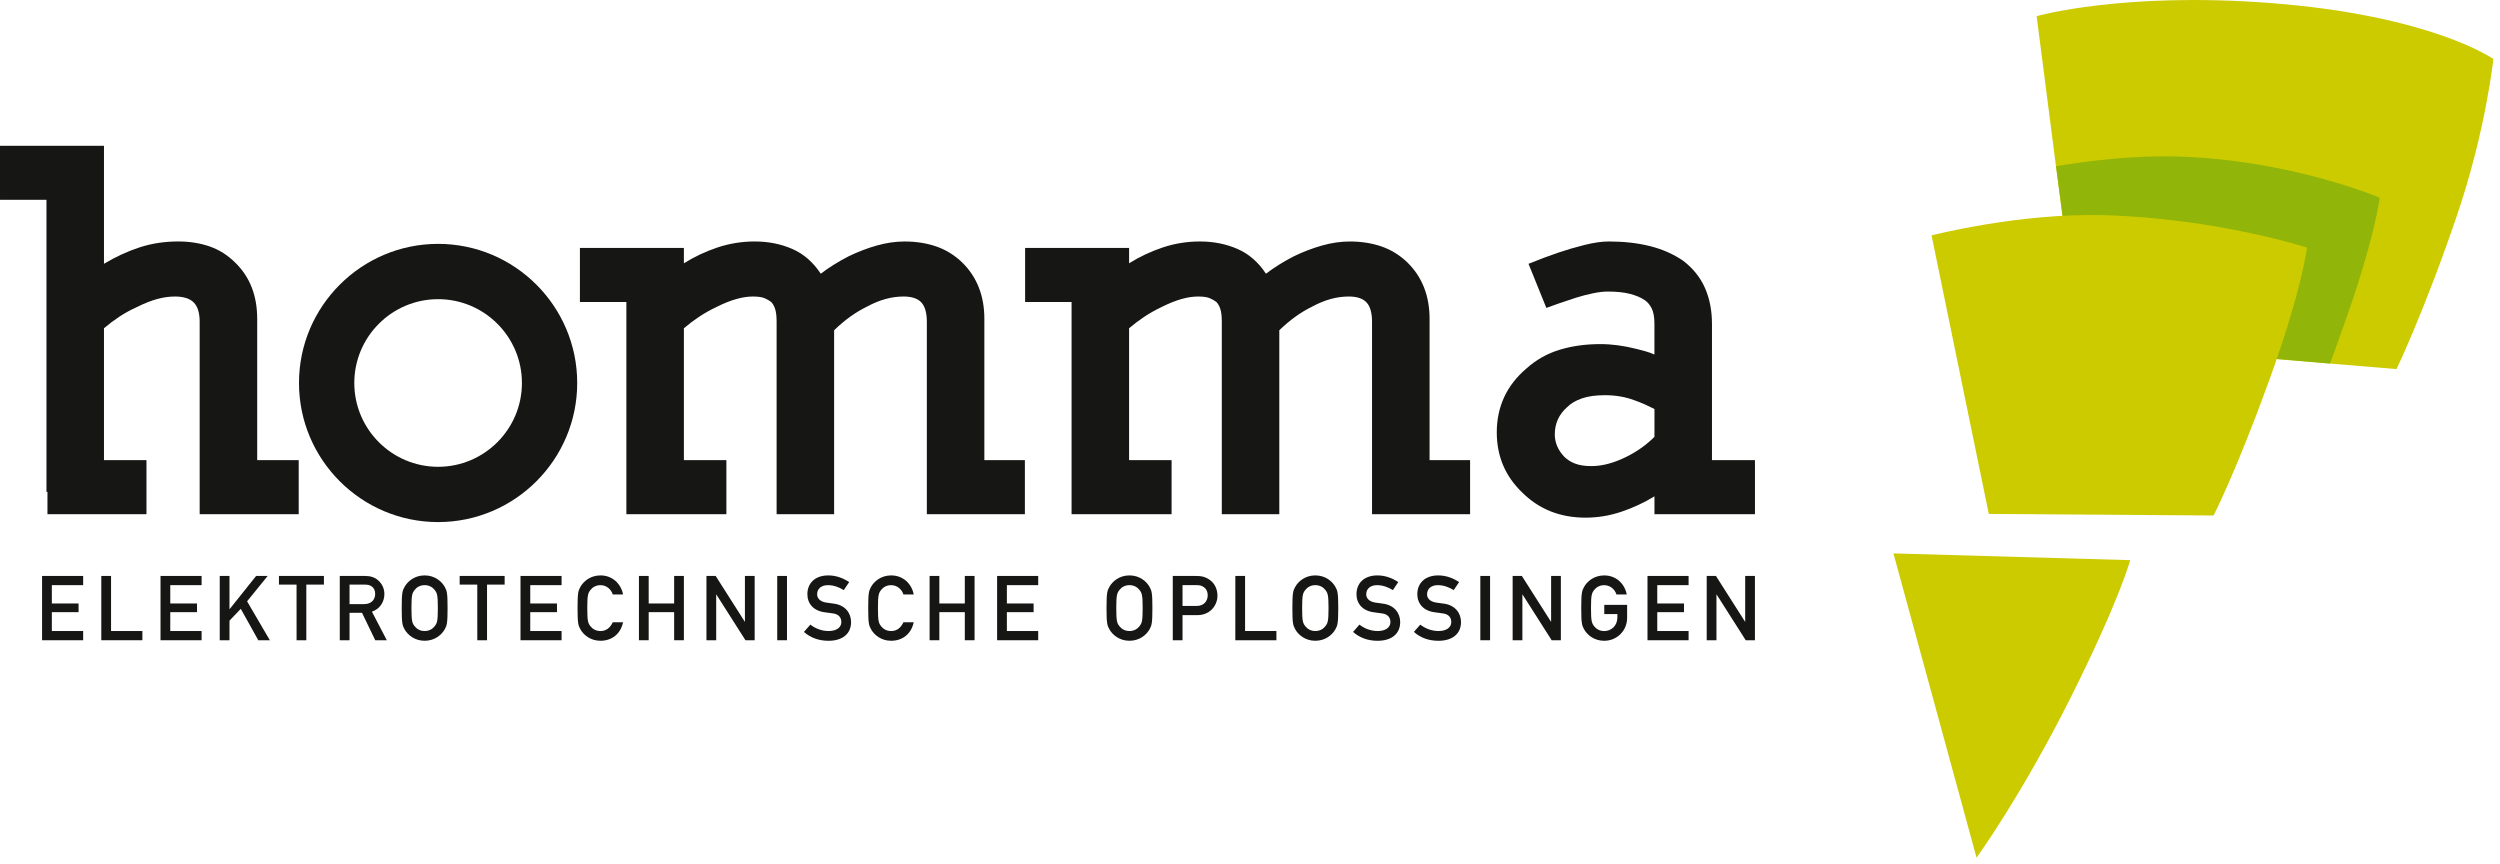
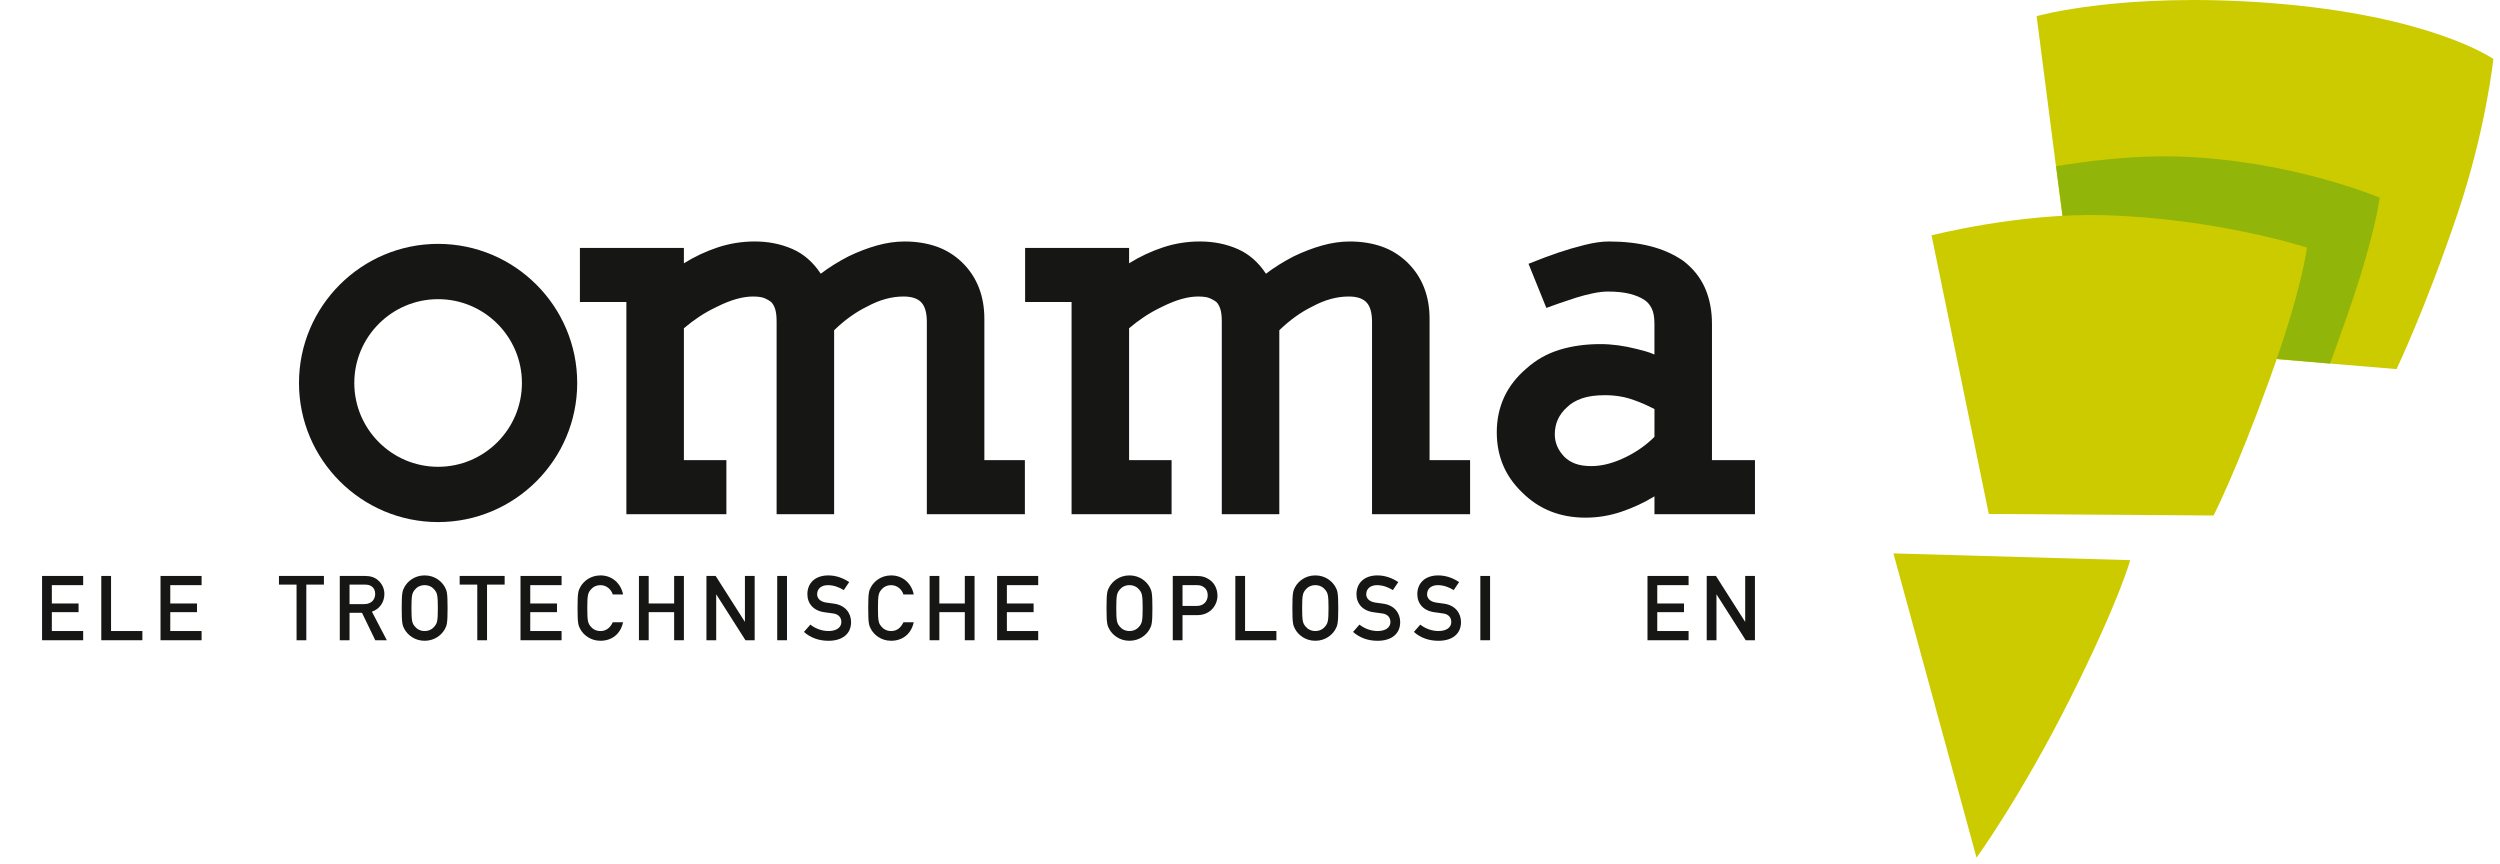
<svg xmlns="http://www.w3.org/2000/svg" id="SVGDoc" width="188" height="65" version="1.1" viewBox="0 0 188 65">
  <defs />
  <desc>Generated with Avocode.</desc>
  <g>
    <g>
      <title>Group 3</title>
      <g>
        <title>Path 1</title>
-         <path d="M15.015,38.667v0v-2.871v0v-11.596c0,-0.671 -0.149,-1.156 -0.447,-1.454c-0.298,-0.298 -0.771,-0.448 -1.417,-0.448c-0.423,0 -0.864,0.062 -1.324,0.187c-0.461,0.125 -0.964,0.323 -1.51,0.596c-0.498,0.224 -0.951,0.473 -1.361,0.746c-0.41,0.274 -0.789,0.559 -1.137,0.858v9.918v0h3.196v0v4.064v0h-7.446v0v-1.678v0h-0.075v0v-21.962v0h-3.494v0v-4.064v0h7.819v0v8.874c0.87,-0.522 1.759,-0.933 2.666,-1.231c0.907,-0.298 1.883,-0.448 2.927,-0.448c0.845,0 1.627,0.125 2.349,0.373c0.721,0.249 1.367,0.659 1.939,1.23c1.094,1.069 1.641,2.474 1.641,4.214v10.627v0h3.121v0v4.064v0z" fill="#161615" fill-opacity="1" />
      </g>
      <g>
        <title>Path 2</title>
        <path d="M69.698,38.667v0v-2.871v0v-11.596c0,-0.671 -0.137,-1.156 -0.41,-1.454c-0.274,-0.298 -0.721,-0.448 -1.342,-0.448c-0.895,0 -1.803,0.249 -2.722,0.746c-0.87,0.423 -1.703,1.019 -2.498,1.79v13.833v0h-4.325v0v-14.467c0,-0.422 -0.037,-0.746 -0.112,-0.97c-0.075,-0.224 -0.174,-0.397 -0.298,-0.522c-0.125,-0.099 -0.286,-0.193 -0.485,-0.28c-0.199,-0.087 -0.497,-0.13 -0.894,-0.13c-0.373,0 -0.783,0.062 -1.231,0.186c-0.447,0.125 -0.945,0.323 -1.491,0.596c-0.473,0.224 -0.913,0.473 -1.324,0.746c-0.41,0.274 -0.789,0.559 -1.137,0.858v9.918v0h3.195v0v4.064v0h-7.521v0v-2.871v0v-13.087v0h-3.494v0v-4.064v0h7.819v0v1.156c0.795,-0.497 1.641,-0.895 2.535,-1.193c0.895,-0.298 1.827,-0.448 2.797,-0.448c1.019,0 1.957,0.187 2.815,0.56c0.857,0.373 1.572,0.994 2.144,1.864c0.621,-0.472 1.317,-0.907 2.088,-1.305c0.721,-0.348 1.436,-0.621 2.144,-0.82c0.709,-0.199 1.398,-0.298 2.069,-0.298c0.87,0 1.665,0.125 2.386,0.373c0.721,0.249 1.367,0.647 1.939,1.193c1.118,1.094 1.678,2.511 1.678,4.251v10.627v0h3.047v0v4.064v0z" fill="#161615" fill-opacity="1" />
      </g>
      <g>
        <title>Path 3</title>
        <path d="M103.177,38.667v0v-2.871v0v-11.596c0,-0.671 -0.137,-1.156 -0.41,-1.454c-0.274,-0.298 -0.722,-0.448 -1.343,-0.448c-0.895,0 -1.802,0.249 -2.722,0.746c-0.87,0.423 -1.703,1.019 -2.498,1.79v13.833v0h-4.325v0v-14.467c0,-0.422 -0.037,-0.746 -0.112,-0.97c-0.074,-0.224 -0.174,-0.397 -0.298,-0.522c-0.125,-0.099 -0.286,-0.193 -0.485,-0.28c-0.199,-0.087 -0.497,-0.13 -0.895,-0.13c-0.373,0 -0.783,0.062 -1.23,0.186c-0.448,0.125 -0.945,0.323 -1.491,0.596c-0.472,0.224 -0.914,0.473 -1.324,0.746c-0.41,0.274 -0.789,0.559 -1.137,0.858v9.918v0h3.196v0v4.064v0h-7.521v0v-2.871v0v-13.087v0h-3.494v0v-4.064v0h7.819v0v1.156c0.795,-0.497 1.641,-0.895 2.536,-1.193c0.895,-0.298 1.827,-0.448 2.797,-0.448c1.019,0 1.957,0.187 2.815,0.56c0.857,0.373 1.572,0.994 2.144,1.864c0.621,-0.472 1.317,-0.907 2.088,-1.305c0.721,-0.348 1.436,-0.621 2.144,-0.82c0.708,-0.199 1.398,-0.298 2.069,-0.298c0.87,0 1.665,0.125 2.386,0.373c0.721,0.249 1.367,0.647 1.939,1.193c1.119,1.094 1.678,2.511 1.678,4.251v10.627v0h3.047v0v4.064v0z" fill="#161615" fill-opacity="1" />
      </g>
      <g>
        <title>Path 4</title>
        <path d="M124.415,32.85c-0.597,0.597 -1.293,1.095 -2.088,1.491c-0.945,0.473 -1.827,0.709 -2.647,0.709c-0.498,0 -0.908,-0.062 -1.231,-0.187c-0.323,-0.124 -0.597,-0.298 -0.82,-0.522c-0.473,-0.497 -0.708,-1.056 -0.708,-1.678c0,-0.82 0.311,-1.503 0.932,-2.05c0.273,-0.273 0.64,-0.491 1.1,-0.652c0.46,-0.161 1.038,-0.243 1.734,-0.243c0.795,0 1.529,0.125 2.2,0.373c0.497,0.174 1.007,0.398 1.529,0.671zM131.973,38.667v-4.064h-3.233v-10.254c0,-0.994 -0.174,-1.889 -0.522,-2.685c-0.348,-0.795 -0.895,-1.479 -1.64,-2.051c-0.722,-0.497 -1.548,-0.864 -2.48,-1.1c-0.932,-0.236 -1.97,-0.354 -3.114,-0.354c-0.522,0 -1.131,0.088 -1.827,0.261c-0.696,0.174 -1.355,0.367 -1.976,0.578c-0.621,0.212 -1.367,0.491 -2.237,0.839l1.342,3.318c0.273,-0.099 0.603,-0.218 0.988,-0.354c0.385,-0.136 0.796,-0.273 1.23,-0.41c0.435,-0.136 0.863,-0.248 1.287,-0.336c0.423,-0.087 0.795,-0.13 1.118,-0.13c0.646,0 1.193,0.056 1.641,0.168c0.447,0.112 0.82,0.268 1.118,0.466c0.224,0.149 0.404,0.361 0.54,0.634c0.136,0.274 0.206,0.659 0.206,1.156v2.311c-0.224,-0.099 -0.448,-0.18 -0.671,-0.242c-0.224,-0.062 -0.436,-0.118 -0.634,-0.168c-0.969,-0.249 -1.89,-0.373 -2.759,-0.373c-1.119,0 -2.144,0.143 -3.076,0.429c-0.932,0.286 -1.759,0.752 -2.479,1.399c-1.491,1.267 -2.237,2.871 -2.237,4.81c0,1.789 0.634,3.293 1.902,4.511c1.268,1.268 2.858,1.902 4.772,1.902c0.92,0 1.821,-0.149 2.703,-0.447c0.882,-0.298 1.709,-0.684 2.48,-1.156v1.342z" fill="#161615" fill-opacity="1" />
      </g>
      <g>
        <title>Group 1</title>
        <g>
          <title>Path 5</title>
          <path d="M39.249,28.8c0,3.475 -2.827,6.303 -6.303,6.303c-3.475,0 -6.303,-2.827 -6.303,-6.303c0,-3.476 2.828,-6.303 6.303,-6.303c3.476,0 6.303,2.827 6.303,6.303zM43.406,28.8c0,-5.768 -4.693,-10.461 -10.461,-10.461c-5.768,0 -10.461,4.693 -10.461,10.461c0,5.768 4.693,10.46 10.461,10.46c5.768,0 10.461,-4.693 10.461,-10.46z" fill="#161615" fill-opacity="1" />
        </g>
      </g>
      <g>
        <title>Path 6</title>
-         <path d="M184.793,16.112c-2.439,7.202 -4.573,11.643 -4.573,11.643v0l-23.901,-1.981v0l-3.164,-24.558v0c0,0 6.404,-1.836 17.502,-0.994c12.189,0.925 16.843,4.213 16.843,4.213v0c0,0 -0.554,5.324 -2.707,11.679z" fill="#cccb00" fill-opacity="1" />
+         <path d="M184.793,16.112c-2.439,7.202 -4.573,11.643 -4.573,11.643v0l-23.901,-1.981v0l-3.164,-24.558v0c0,0 6.404,-1.836 17.502,-0.994c12.189,0.925 16.843,4.213 16.843,4.213c0,0 -0.554,5.324 -2.707,11.679z" fill="#cccb00" fill-opacity="1" />
      </g>
      <g>
        <title>Path 7</title>
        <path d="M154.616,12.497v0l1.756,13.199v0l18.848,1.645c0.28,-0.736 0.574,-1.609 0.881,-2.454c2.492,-6.868 2.853,-10.021 2.853,-10.021v0c0,0 -6.749,-2.868 -15.301,-3.1c-3.202,-0.087 -6.594,0.327 -9.038,0.732z" fill="#91b508" fill-opacity="1" />
      </g>
      <g>
        <title>Path 8</title>
        <path d="M170.63,28.641c-2.491,6.868 -4.168,10.124 -4.168,10.124v0l-16.904,-0.116v0l-4.305,-20.949v0c0,0 6.569,-1.692 12.93,-1.519c8.552,0.232 15.3,2.44 15.3,2.44v0c0,0 -0.362,3.153 -2.853,10.021z" fill="#cccb00" fill-opacity="1" />
      </g>
      <g>
        <title>Path 9</title>
        <path d="M142.386,41.616v0l17.804,0.508v0c0,0 -0.789,2.972 -4.474,10.33c-3.685,7.359 -7.079,12.045 -7.079,12.045v0z" fill="#cccb00" fill-opacity="1" />
      </g>
      <g>
        <title>Group 2</title>
        <g>
          <title>Path 10</title>
          <path d="M3.164,43.311v0h3.09v0v0.692v0h-2.356v0v1.379v0h2.01v0v0.652v0h-2.01v0v1.419v0h2.356v0v0.693v0h-3.09v0z" fill="#161615" fill-opacity="1" />
        </g>
        <g>
          <title>Path 11</title>
          <path d="M7.617,43.311v0h0.734v0v4.142v0h2.356v0v0.693v0h-3.09v0z" fill="#161615" fill-opacity="1" />
        </g>
        <g>
          <title>Path 12</title>
          <path d="M12.071,43.311v0h3.089v0v0.692v0h-2.356v0v1.379v0h2.01v0v0.652v0h-2.01v0v1.419v0h2.356v0v0.693v0h-3.089v0z" fill="#161615" fill-opacity="1" />
        </g>
        <g>
          <title>Path 13</title>
-           <path d="M16.524,43.311v0h0.733v0v2.492v0h0.014v0l1.989,-2.492v0h0.869v0l-1.548,1.908v0l1.711,2.927v0h-0.869v0l-1.317,-2.363v0l-0.849,0.89v0v1.473v0h-0.733v0z" fill="#161615" fill-opacity="1" />
        </g>
        <g>
          <title>Path 14</title>
          <path d="M22.301,43.963v0h-1.324v0v-0.652v0h3.382v0v0.652v0h-1.324v0v4.183v0h-0.733v0z" fill="#161615" fill-opacity="1" />
        </g>
        <g>
          <title>Path 15</title>
          <path d="M26.285,43.963h1.148c0.251,0 0.401,0.048 0.537,0.149c0.149,0.109 0.244,0.299 0.244,0.55c0,0.407 -0.272,0.767 -0.822,0.767h-1.107zM25.552,48.146h0.733v-2.064h0.937l0.998,2.064h0.869l-1.12,-2.146c0.584,-0.204 0.937,-0.713 0.937,-1.338c0,-0.435 -0.211,-0.802 -0.482,-1.032c-0.258,-0.224 -0.577,-0.319 -0.985,-0.319h-1.888z" fill="#161615" fill-opacity="1" />
        </g>
        <g>
          <title>Path 16</title>
          <path d="M30.942,45.728c0,-0.992 0.054,-1.127 0.245,-1.372c0.149,-0.19 0.4,-0.353 0.747,-0.353c0.346,0 0.598,0.163 0.747,0.353c0.19,0.244 0.245,0.38 0.245,1.372c0,0.991 -0.054,1.127 -0.245,1.372c-0.149,0.19 -0.401,0.353 -0.747,0.353c-0.346,0 -0.598,-0.163 -0.747,-0.353c-0.19,-0.244 -0.245,-0.38 -0.245,-1.372zM30.209,45.728c0,1.161 0.054,1.304 0.21,1.589c0.231,0.421 0.754,0.869 1.514,0.869c0.761,0 1.284,-0.448 1.515,-0.869c0.156,-0.285 0.21,-0.428 0.21,-1.589c0,-1.161 -0.054,-1.304 -0.21,-1.589c-0.231,-0.421 -0.754,-0.869 -1.515,-0.869c-0.76,0 -1.283,0.448 -1.514,0.869c-0.156,0.285 -0.21,0.428 -0.21,1.589z" fill="#161615" fill-opacity="1" />
        </g>
        <g>
          <title>Path 17</title>
          <path d="M35.891,43.963v0h-1.324v0v-0.652v0h3.382v0v0.652v0h-1.324v0v4.183v0h-0.733v0z" fill="#161615" fill-opacity="1" />
        </g>
        <g>
          <title>Path 18</title>
          <path d="M39.142,43.311v0h3.089v0v0.692v0h-2.356v0v1.379v0h2.01v0v0.652v0h-2.01v0v1.419v0h2.356v0v0.693v0h-3.089v0z" fill="#161615" fill-opacity="1" />
        </g>
        <g>
          <title>Path 19</title>
          <path d="M46.854,46.794c-0.19,0.903 -0.869,1.392 -1.698,1.392c-0.76,0 -1.283,-0.448 -1.514,-0.869c-0.156,-0.285 -0.21,-0.428 -0.21,-1.589c0,-1.161 0.054,-1.304 0.21,-1.589c0.231,-0.421 0.754,-0.869 1.514,-0.869c0.917,0 1.548,0.645 1.698,1.433h-0.774c-0.115,-0.373 -0.462,-0.699 -0.924,-0.699c-0.346,0 -0.598,0.163 -0.747,0.353c-0.19,0.244 -0.245,0.38 -0.245,1.372c0,0.991 0.054,1.127 0.245,1.372c0.149,0.19 0.4,0.353 0.747,0.353c0.408,0 0.72,-0.224 0.924,-0.659z" fill="#161615" fill-opacity="1" />
        </g>
        <g>
          <title>Path 20</title>
          <path d="M50.696,46.034v0h-1.915v0v2.112v0h-0.733v0v-4.835v0h0.733v0v2.071v0h1.915v0v-2.071v0h0.733v0v4.835v0h-0.733v0z" fill="#161615" fill-opacity="1" />
        </g>
        <g>
          <title>Path 21</title>
          <path d="M53.125,43.311v0h0.692v0l2.187,3.436v0h0.014v0v-3.436v0h0.733v0v4.835v0h-0.693v0l-2.186,-3.436v0h-0.014v0v3.436v0h-0.733v0z" fill="#161615" fill-opacity="1" />
        </g>
        <g>
          <title>Path 22</title>
          <path d="M58.447,43.311v0h0.734v0v4.835v0h-0.734v0z" fill="#161615" fill-opacity="1" />
        </g>
        <g>
          <title>Path 23</title>
          <path d="M60.939,46.971c0.367,0.292 0.855,0.482 1.372,0.482c0.598,0 0.958,-0.272 0.958,-0.672c0,-0.339 -0.197,-0.598 -0.632,-0.652c-0.217,-0.027 -0.387,-0.054 -0.639,-0.088c-0.835,-0.115 -1.283,-0.658 -1.283,-1.358c0,-0.829 0.577,-1.412 1.575,-1.412c0.598,0 1.127,0.211 1.569,0.502l-0.408,0.604c-0.353,-0.224 -0.767,-0.373 -1.195,-0.373c-0.448,0 -0.808,0.231 -0.808,0.693c0,0.272 0.197,0.543 0.686,0.618c0.129,0.02 0.312,0.048 0.543,0.075c0.903,0.108 1.324,0.733 1.324,1.392c0,0.889 -0.659,1.406 -1.698,1.406c-0.713,0 -1.338,-0.218 -1.847,-0.666z" fill="#161615" fill-opacity="1" />
        </g>
        <g>
          <title>Path 24</title>
          <path d="M68.712,46.794c-0.19,0.903 -0.869,1.392 -1.698,1.392c-0.76,0 -1.283,-0.448 -1.514,-0.869c-0.156,-0.285 -0.21,-0.428 -0.21,-1.589c0,-1.161 0.054,-1.304 0.21,-1.589c0.231,-0.421 0.754,-0.869 1.514,-0.869c0.917,0 1.549,0.645 1.698,1.433h-0.774c-0.115,-0.373 -0.462,-0.699 -0.924,-0.699c-0.346,0 -0.598,0.163 -0.747,0.353c-0.19,0.244 -0.245,0.38 -0.245,1.372c0,0.991 0.054,1.127 0.245,1.372c0.149,0.19 0.4,0.353 0.747,0.353c0.408,0 0.72,-0.224 0.924,-0.659z" fill="#161615" fill-opacity="1" />
        </g>
        <g>
          <title>Path 25</title>
          <path d="M72.554,46.034v0h-1.915v0v2.112v0h-0.733v0v-4.835v0h0.733v0v2.071v0h1.915v0v-2.071v0h0.733v0v4.835v0h-0.733v0z" fill="#161615" fill-opacity="1" />
        </g>
        <g>
          <title>Path 26</title>
          <path d="M74.983,43.311v0h3.09v0v0.692v0h-2.356v0v1.379v0h2.01v0v0.652v0h-2.01v0v1.419v0h2.356v0v0.693v0h-3.09v0z" fill="#161615" fill-opacity="1" />
        </g>
        <g>
          <title>Path 27</title>
          <path d="M83.944,45.728c0,-0.992 0.055,-1.127 0.245,-1.372c0.149,-0.19 0.401,-0.353 0.747,-0.353c0.346,0 0.598,0.163 0.747,0.353c0.19,0.244 0.245,0.38 0.245,1.372c0,0.991 -0.055,1.127 -0.245,1.372c-0.149,0.19 -0.401,0.353 -0.747,0.353c-0.346,0 -0.598,-0.163 -0.747,-0.353c-0.19,-0.244 -0.245,-0.38 -0.245,-1.372zM83.211,45.728c0,1.161 0.055,1.304 0.211,1.589c0.231,0.421 0.754,0.869 1.514,0.869c0.761,0 1.283,-0.448 1.514,-0.869c0.156,-0.285 0.211,-0.428 0.211,-1.589c0,-1.161 -0.055,-1.304 -0.211,-1.589c-0.231,-0.421 -0.754,-0.869 -1.514,-0.869c-0.761,0 -1.283,0.448 -1.514,0.869c-0.156,0.285 -0.211,0.428 -0.211,1.589z" fill="#161615" fill-opacity="1" />
        </g>
        <g>
          <title>Path 28</title>
          <path d="M88.926,44.003h1.059c0.21,0 0.36,0.027 0.523,0.136c0.183,0.122 0.312,0.319 0.312,0.645c0,0.38 -0.265,0.781 -0.808,0.781h-1.086zM88.193,48.146h0.733v-1.888h1.114c0.992,0 1.514,-0.767 1.514,-1.453c0,-0.523 -0.231,-0.93 -0.523,-1.154c-0.374,-0.292 -0.706,-0.339 -1.087,-0.339h-1.752z" fill="#161615" fill-opacity="1" />
        </g>
        <g>
          <title>Path 29</title>
          <path d="M92.897,43.311v0h0.733v0v4.142v0h2.356v0v0.693v0h-3.09v0z" fill="#161615" fill-opacity="1" />
        </g>
        <g>
          <title>Path 30</title>
          <path d="M97.921,45.728c0,-0.992 0.055,-1.127 0.245,-1.372c0.149,-0.19 0.401,-0.353 0.747,-0.353c0.346,0 0.598,0.163 0.747,0.353c0.19,0.244 0.245,0.38 0.245,1.372c0,0.991 -0.055,1.127 -0.245,1.372c-0.149,0.19 -0.401,0.353 -0.747,0.353c-0.346,0 -0.598,-0.163 -0.747,-0.353c-0.19,-0.244 -0.245,-0.38 -0.245,-1.372zM97.187,45.728c0,1.161 0.055,1.304 0.211,1.589c0.231,0.421 0.754,0.869 1.514,0.869c0.761,0 1.283,-0.448 1.514,-0.869c0.156,-0.285 0.211,-0.428 0.211,-1.589c0,-1.161 -0.055,-1.304 -0.211,-1.589c-0.231,-0.421 -0.754,-0.869 -1.514,-0.869c-0.761,0 -1.283,0.448 -1.514,0.869c-0.156,0.285 -0.211,0.428 -0.211,1.589z" fill="#161615" fill-opacity="1" />
        </g>
        <g>
          <title>Path 31</title>
          <path d="M102.231,46.971c0.367,0.292 0.855,0.482 1.372,0.482c0.598,0 0.957,-0.272 0.957,-0.672c0,-0.339 -0.197,-0.598 -0.631,-0.652c-0.217,-0.027 -0.387,-0.054 -0.639,-0.088c-0.835,-0.115 -1.283,-0.658 -1.283,-1.358c0,-0.829 0.577,-1.412 1.575,-1.412c0.598,0 1.127,0.211 1.569,0.502l-0.407,0.604c-0.353,-0.224 -0.767,-0.373 -1.195,-0.373c-0.448,0 -0.808,0.231 -0.808,0.693c0,0.272 0.197,0.543 0.686,0.618c0.129,0.02 0.312,0.048 0.543,0.075c0.903,0.108 1.324,0.733 1.324,1.392c0,0.889 -0.658,1.406 -1.698,1.406c-0.713,0 -1.338,-0.218 -1.847,-0.666z" fill="#161615" fill-opacity="1" />
        </g>
        <g>
          <title>Path 32</title>
          <path d="M106.806,46.971c0.367,0.292 0.855,0.482 1.372,0.482c0.598,0 0.958,-0.272 0.958,-0.672c0,-0.339 -0.197,-0.598 -0.632,-0.652c-0.217,-0.027 -0.387,-0.054 -0.638,-0.088c-0.835,-0.115 -1.284,-0.658 -1.284,-1.358c0,-0.829 0.577,-1.412 1.575,-1.412c0.598,0 1.127,0.211 1.569,0.502l-0.408,0.604c-0.353,-0.224 -0.767,-0.373 -1.195,-0.373c-0.448,0 -0.808,0.231 -0.808,0.693c0,0.272 0.197,0.543 0.686,0.618c0.129,0.02 0.312,0.048 0.543,0.075c0.903,0.108 1.324,0.733 1.324,1.392c0,0.889 -0.658,1.406 -1.698,1.406c-0.713,0 -1.338,-0.218 -1.847,-0.666z" fill="#161615" fill-opacity="1" />
        </g>
        <g>
          <title>Path 33</title>
          <path d="M111.321,43.311v0h0.733v0v4.835v0h-0.733v0z" fill="#161615" fill-opacity="1" />
        </g>
        <g>
          <title>Path 34</title>
-           <path d="M113.751,43.311v0h0.693v0l2.186,3.436v0h0.014v0v-3.436v0h0.733v0v4.835v0h-0.692v0l-2.187,-3.436v0h-0.014v0v3.436v0h-0.733v0z" fill="#161615" fill-opacity="1" />
        </g>
        <g>
          <title>Path 35</title>
-           <path d="M120.641,45.484v0h1.718v0v0.985c0,0.957 -0.761,1.718 -1.725,1.718c-0.761,0 -1.283,-0.448 -1.514,-0.869c-0.156,-0.285 -0.211,-0.428 -0.211,-1.589c0,-1.161 0.055,-1.304 0.211,-1.589c0.231,-0.421 0.754,-0.869 1.514,-0.869c0.917,0 1.548,0.645 1.698,1.433h-0.774c-0.115,-0.373 -0.462,-0.699 -0.923,-0.699c-0.346,0 -0.598,0.163 -0.747,0.353c-0.19,0.244 -0.245,0.38 -0.245,1.372c0,0.991 0.055,1.127 0.245,1.372c0.149,0.19 0.401,0.353 0.747,0.353c0.557,0 0.992,-0.421 0.992,-1.025v-0.251v0h-0.985v0z" fill="#161615" fill-opacity="1" />
        </g>
        <g>
          <title>Path 36</title>
          <path d="M123.892,43.311v0h3.09v0v0.692v0h-2.356v0v1.379v0h2.01v0v0.652v0h-2.01v0v1.419v0h2.356v0v0.693v0h-3.09v0z" fill="#161615" fill-opacity="1" />
        </g>
        <g>
          <title>Path 37</title>
          <path d="M128.345,43.311v0h0.693v0l2.186,3.436v0h0.014v0v-3.436v0h0.733v0v4.835v0h-0.692v0l-2.187,-3.436v0h-0.014v0v3.436v0h-0.733v0z" fill="#161615" fill-opacity="1" />
        </g>
      </g>
    </g>
  </g>
</svg>